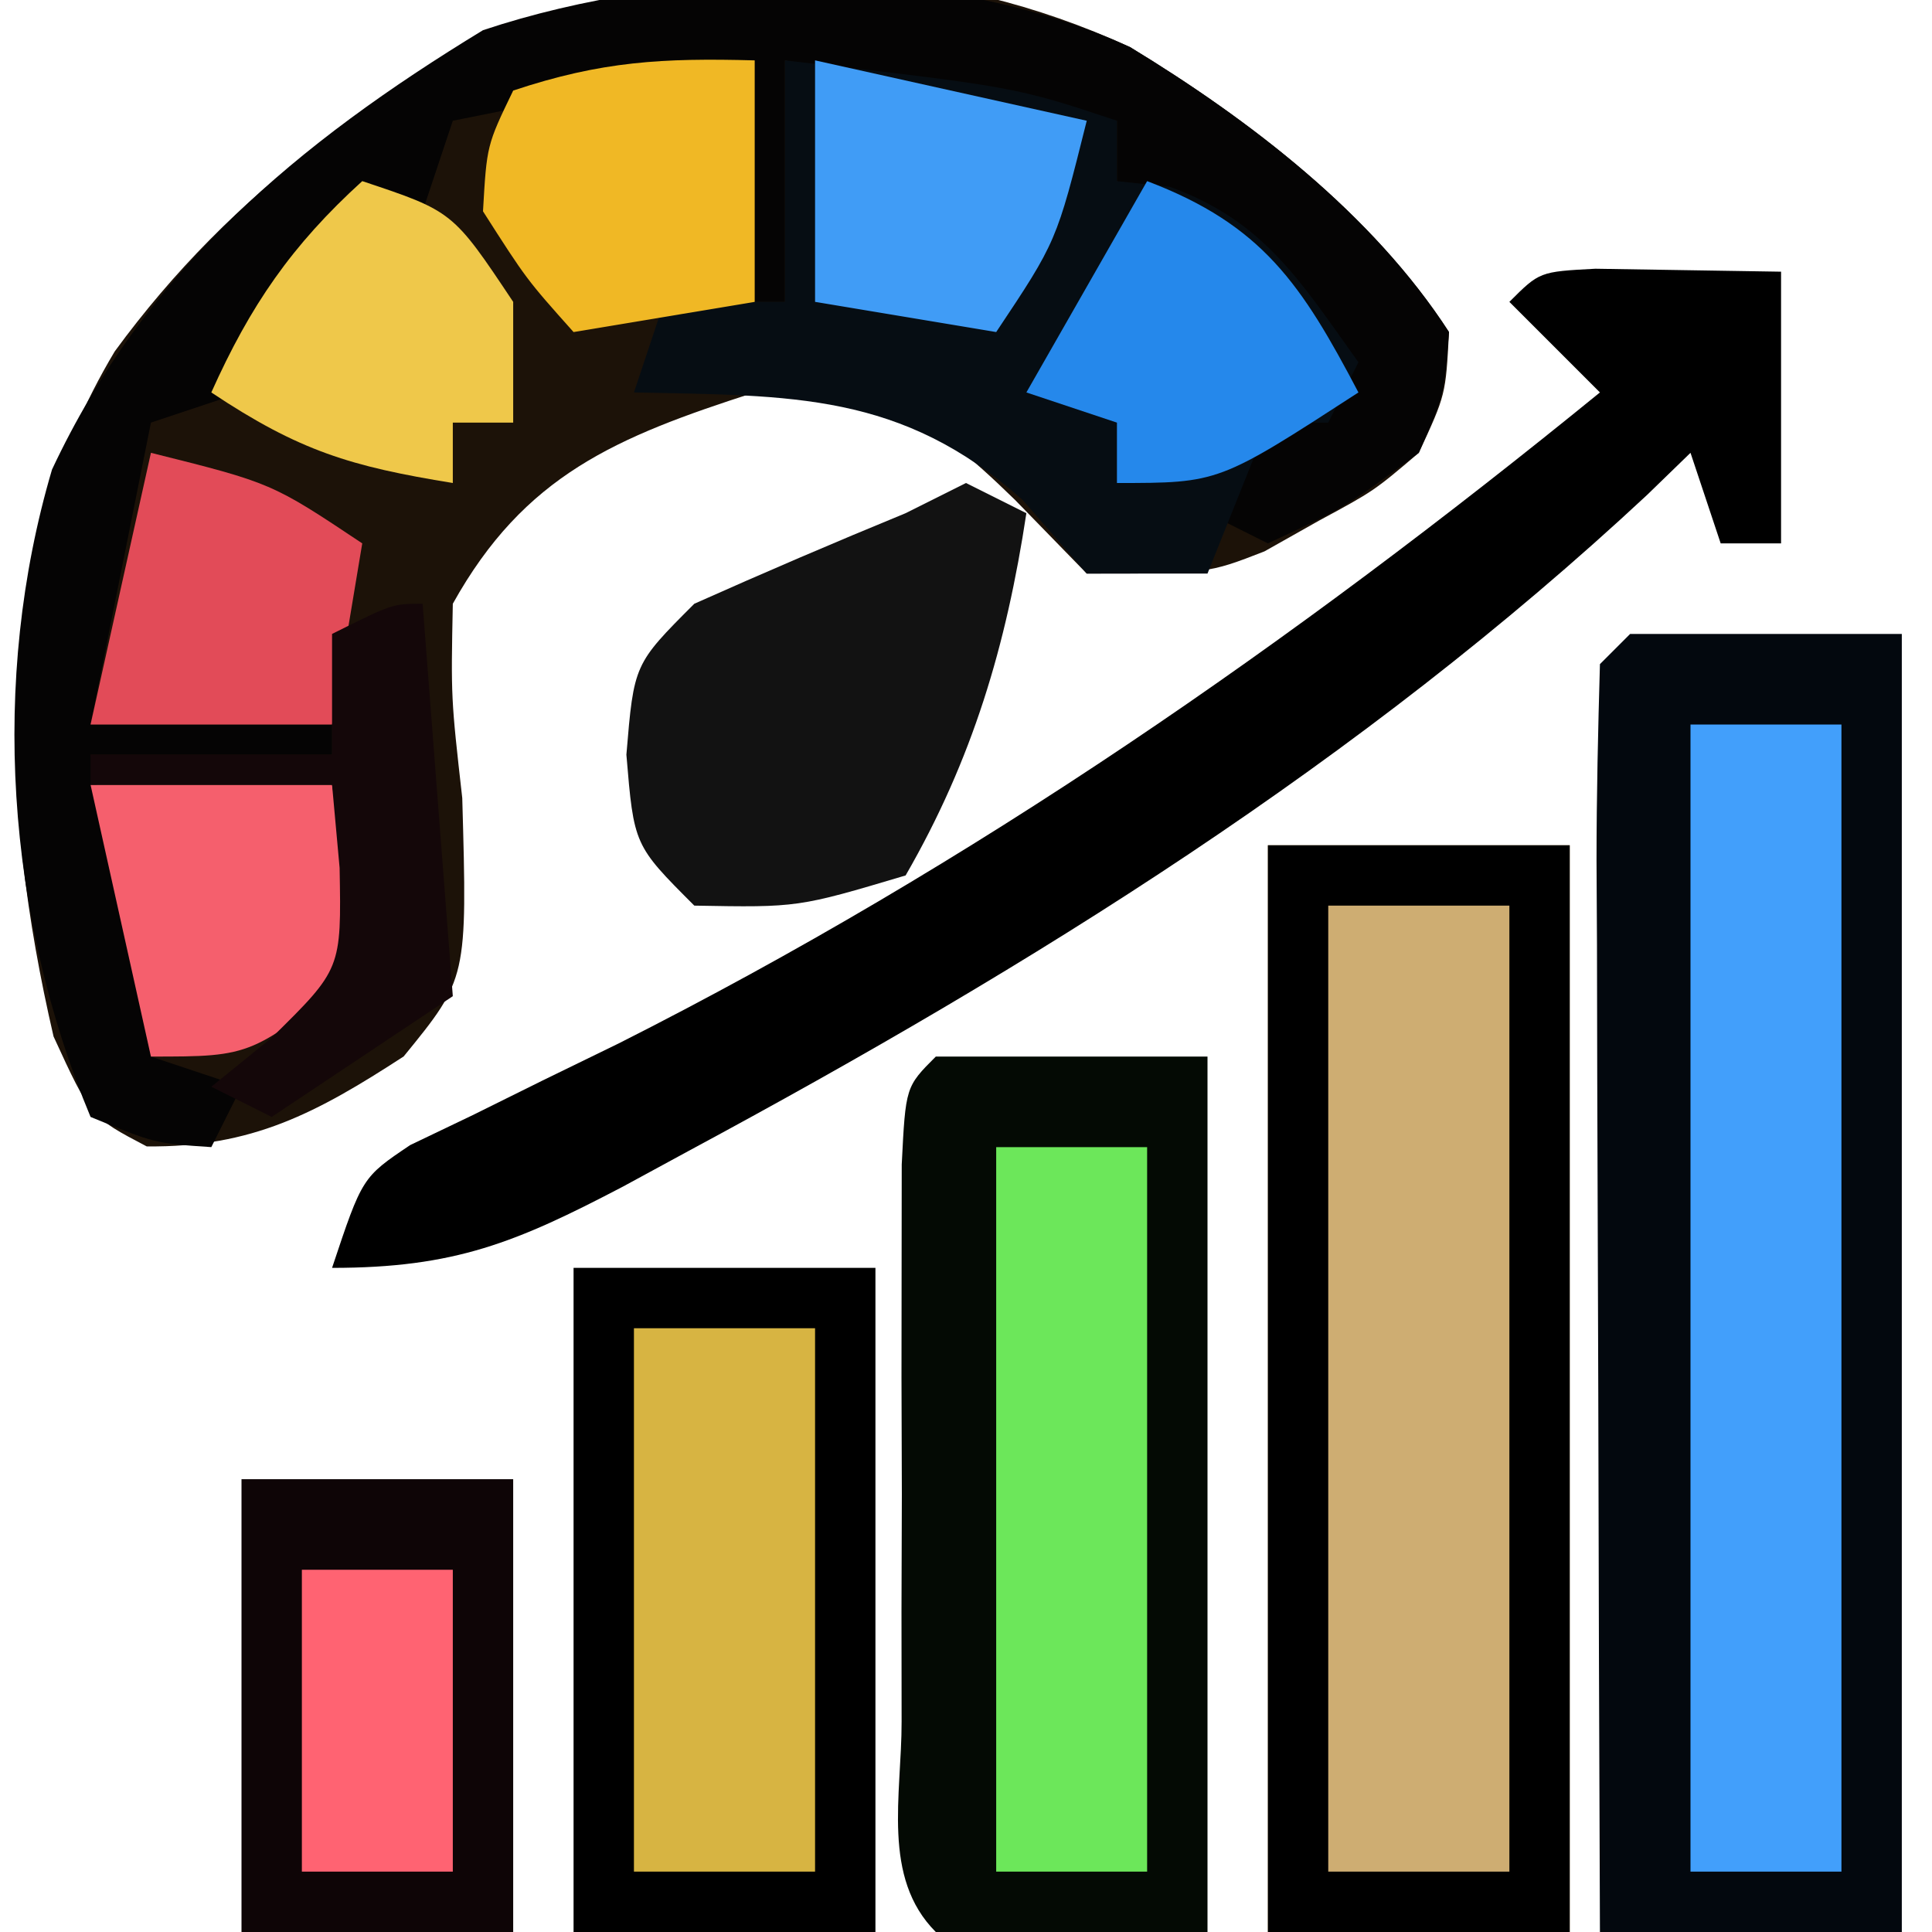
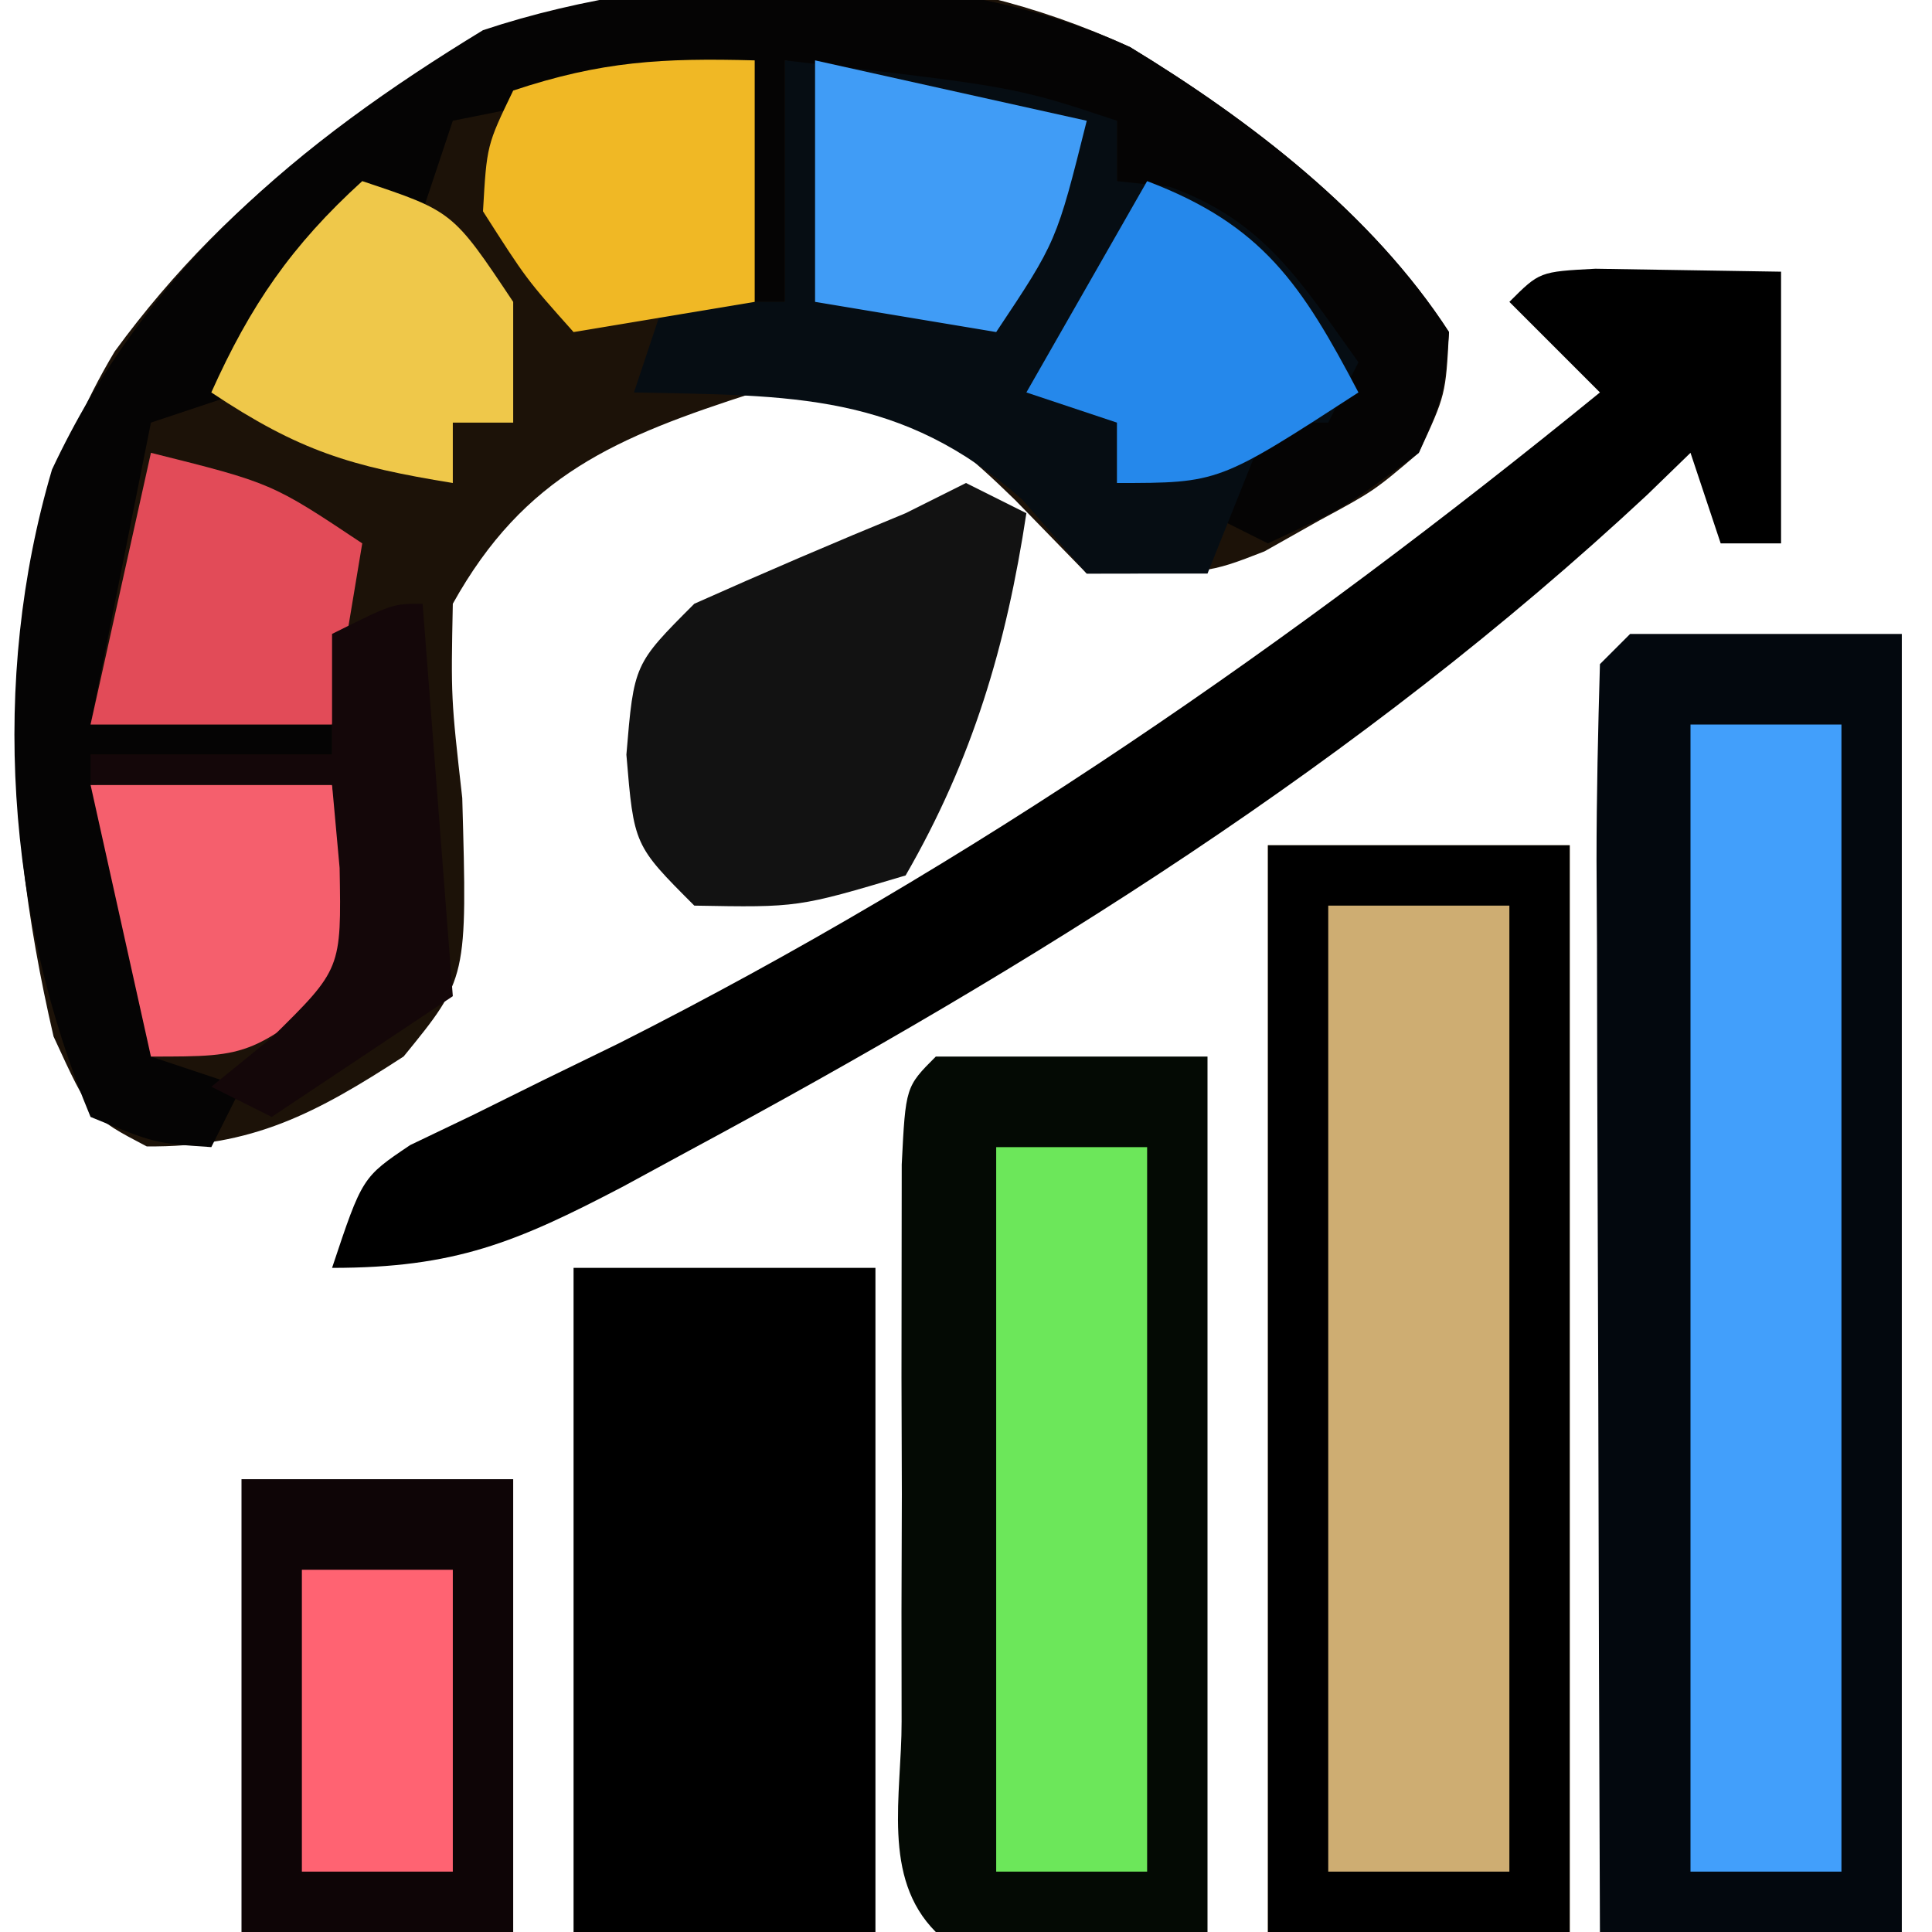
<svg xmlns="http://www.w3.org/2000/svg" version="1.1" width="64" height="64">
  <path d="M0 0 C3.961 2.409 8.03 5.523 10.562 9.438 C10.453 11.516 10.453 11.516 9.562 13.438 C8.074 14.703 8.074 14.703 6.25 15.688 C5.656 16.023 5.061 16.358 4.449 16.703 C2.562 17.438 2.562 17.438 -1.438 17.438 C-2.221 16.633 -3.005 15.829 -3.812 15 C-6.885 12.001 -8.182 11.438 -12.438 11.438 C-17.026 12.915 -20.066 14.174 -22.438 18.438 C-22.5 21.554 -22.5 21.554 -22.125 24.875 C-21.957 30.849 -21.957 30.849 -24.066 33.434 C-26.956 35.312 -29.087 36.452 -32.578 36.414 C-34.438 35.438 -34.438 35.438 -35.664 32.773 C-37.44 25.112 -37.776 16.991 -33.637 10.078 C-25.927 -0.47 -12.489 -5.753 0 0 Z " fill="#1C1208" transform="translate(37.438,1.562)" />
  <path d="M0 0 C2.97 0 5.94 0 9 0 C9 14.19 9 28.38 9 43 C5.7 43 2.4 43 -1 43 C-1.025 37.037 -1.043 31.074 -1.055 25.111 C-1.06 23.08 -1.067 21.05 -1.075 19.02 C-1.088 16.108 -1.093 13.197 -1.098 10.285 C-1.103 9.372 -1.108 8.458 -1.113 7.517 C-1.113 5.344 -1.062 3.172 -1 1 C-0.67 0.67 -0.34 0.34 0 0 Z " fill="#03080E" transform="translate(54,21)" />
  <path d="M0 0 C3.3 0 6.6 0 10 0 C10 11.88 10 23.76 10 36 C6.7 36 3.4 36 0 36 C0 24.12 0 12.24 0 0 Z " fill="#CEAD72" transform="translate(42,28)" />
  <path d="M0 0 C2.97 0 5.94 0 9 0 C9 9.57 9 19.14 9 29 C6.03 29 3.06 29 0 29 C-1.803 27.197 -1.13 24.46 -1.133 22.031 C-1.134 20.821 -1.135 19.61 -1.137 18.363 C-1.133 17.088 -1.129 15.814 -1.125 14.5 C-1.129 13.225 -1.133 11.95 -1.137 10.637 C-1.135 9.426 -1.134 8.216 -1.133 6.969 C-1.132 5.849 -1.131 4.73 -1.129 3.576 C-1 1 -1 1 0 0 Z " fill="#040A04" transform="translate(31,35)" />
  <path d="M0 0 C3.961 2.409 8.03 5.523 10.562 9.438 C10.398 11.543 10.398 11.543 9.562 13.438 C7.125 15.25 7.125 15.25 4.562 16.438 C3.902 16.108 3.243 15.777 2.562 15.438 C3.882 13.787 5.202 12.137 6.562 10.438 C3.768 6.521 3.768 6.521 -0.438 4.438 C-0.438 3.777 -0.438 3.118 -0.438 2.438 C-4.067 1.778 -7.697 1.117 -11.438 0.438 C-11.438 3.078 -11.438 5.718 -11.438 8.438 C-11.768 8.438 -12.098 8.438 -12.438 8.438 C-12.438 5.798 -12.438 3.158 -12.438 0.438 C-15.738 1.097 -19.038 1.758 -22.438 2.438 C-22.767 3.428 -23.098 4.418 -23.438 5.438 C-24.077 5.747 -24.716 6.056 -25.375 6.375 C-27.924 7.688 -28.22 8.921 -29.438 11.438 C-30.427 11.768 -31.418 12.098 -32.438 12.438 C-33.097 15.738 -33.758 19.038 -34.438 22.438 C-31.797 22.438 -29.157 22.438 -26.438 22.438 C-26.438 22.767 -26.438 23.098 -26.438 23.438 C-29.078 23.438 -31.718 23.438 -34.438 23.438 C-33.778 26.738 -33.117 30.038 -32.438 33.438 C-31.448 33.767 -30.457 34.097 -29.438 34.438 C-29.767 35.097 -30.098 35.758 -30.438 36.438 C-32.312 36.312 -32.312 36.312 -34.438 35.438 C-37.226 28.76 -37.778 20.974 -35.715 13.992 C-32.611 7.382 -27.61 3.195 -21.438 -0.562 C-14.964 -2.72 -6.279 -2.892 0 0 Z " fill="#050404" transform="translate(37.438,1.562)" />
  <path d="M0 0 C3.3 0 6.6 0 10 0 C10 7.26 10 14.52 10 22 C6.7 22 3.4 22 0 22 C0 14.74 0 7.48 0 0 Z " fill="#000000" transform="translate(19,42)" />
  <path d="M0 0 C2.051 0.033 4.102 0.065 6.152 0.098 C6.152 3.068 6.152 6.038 6.152 9.098 C5.492 9.098 4.832 9.098 4.152 9.098 C3.657 7.613 3.657 7.613 3.152 6.098 C2.439 6.79 2.439 6.79 1.711 7.496 C-7.787 16.347 -18.64 23.09 -30.035 29.223 C-30.754 29.613 -31.472 30.004 -32.213 30.406 C-35.749 32.257 -37.781 33.098 -41.848 33.098 C-40.848 30.098 -40.848 30.098 -39.26 29.03 C-38.236 28.539 -38.236 28.539 -37.191 28.039 C-36.04 27.469 -36.04 27.469 -34.866 26.887 C-34.035 26.482 -33.204 26.077 -32.348 25.66 C-20.613 19.734 -10.03 12.393 0.152 4.098 C-0.838 3.108 -1.828 2.118 -2.848 1.098 C-1.848 0.098 -1.848 0.098 0 0 Z " fill="#000000" transform="translate(52.848,8.902)" />
  <path d="M0 0 C7.625 0.875 7.625 0.875 11 2 C11 2.66 11 3.32 11 4 C11.578 4.062 12.155 4.124 12.75 4.188 C15.887 5.32 17.092 7.342 19 10 C18.67 10.66 18.34 11.32 18 12 C17.34 12 16.68 12 16 12 C15.34 13.65 14.68 15.3 14 17 C12.68 17 11.36 17 10 17 C9.299 16.196 8.598 15.391 7.875 14.562 C3.861 10.985 0.221 11.112 -5 11 C-4.67 10.01 -4.34 9.02 -4 8 C-2.68 8 -1.36 8 0 8 C0 5.36 0 2.72 0 0 Z " fill="#060D13" transform="translate(26,2)" />
  <path d="M0 0 C1.65 0 3.3 0 5 0 C5 12.54 5 25.08 5 38 C3.35 38 1.7 38 0 38 C0 25.46 0 12.92 0 0 Z " fill="#429FFB" transform="translate(56,24)" />
  <path d="M0 0 C3.3 0 6.6 0 10 0 C10 11.88 10 23.76 10 36 C6.7 36 3.4 36 0 36 C0 24.12 0 12.24 0 0 Z M2 2 C2 12.56 2 23.12 2 34 C3.98 34 5.96 34 8 34 C8 23.44 8 12.88 8 2 C6.02 2 4.04 2 2 2 Z " fill="#000000" transform="translate(42,28)" />
  <path d="M0 0 C2.97 0 5.94 0 9 0 C9 4.95 9 9.9 9 15 C6.03 15 3.06 15 0 15 C0 10.05 0 5.1 0 0 Z " fill="#0E0506" transform="translate(8,49)" />
  <path d="M0 0 C1.65 0 3.3 0 5 0 C5 7.92 5 15.84 5 24 C3.35 24 1.7 24 0 24 C0 16.08 0 8.16 0 0 Z " fill="#6CE75A" transform="translate(33,38)" />
  <path d="M0 0 C0.66 0.33 1.32 0.66 2 1 C1.336 5.38 0.221 9.15 -2 13 C-5.562 14.062 -5.562 14.062 -9 14 C-11 12 -11 12 -11.25 9 C-11 6 -11 6 -9 4 C-6.682 2.965 -4.348 1.964 -2 1 C-1.34 0.67 -0.68 0.34 0 0 Z " fill="#121212" transform="translate(32,16)" />
-   <path d="M0 0 C1.98 0 3.96 0 6 0 C6 5.94 6 11.88 6 18 C4.02 18 2.04 18 0 18 C0 12.06 0 6.12 0 0 Z " fill="#D7B442" transform="translate(21,44)" />
  <path d="M0 0 C0 2.64 0 5.28 0 8 C-1.98 8.33 -3.96 8.66 -6 9 C-7.562 7.25 -7.562 7.25 -9 5 C-8.875 2.812 -8.875 2.812 -8 1 C-5.072 0.024 -3.044 -0.082 0 0 Z " fill="#F0B825" transform="translate(25,2)" />
  <path d="M0 0 C3.829 1.453 5.121 3.429 7 7 C2.375 10 2.375 10 -1 10 C-1 9.34 -1 8.68 -1 8 C-1.99 7.67 -2.98 7.34 -4 7 C-2.68 4.69 -1.36 2.38 0 0 Z " fill="#2588EB" transform="translate(38,6)" />
  <path d="M0 0 C3 1 3 1 5 4 C5 5.32 5 6.64 5 8 C4.34 8 3.68 8 3 8 C3 8.66 3 9.32 3 10 C-0.375 9.453 -2.082 8.945 -5 7 C-3.707 4.116 -2.341 2.128 0 0 Z " fill="#EFC84A" transform="translate(12,6)" />
  <path d="M0 0 C4 1 4 1 7 3 C6.67 4.98 6.34 6.96 6 9 C3.36 9 0.72 9 -2 9 C-1.34 6.03 -0.68 3.06 0 0 Z " fill="#E24B58" transform="translate(5,15)" />
  <path d="M0 0 C4.455 0.99 4.455 0.99 9 2 C8 6 8 6 6 9 C3.03 8.505 3.03 8.505 0 8 C0 5.36 0 2.72 0 0 Z " fill="#409CF6" transform="translate(27,2)" />
  <path d="M0 0 C2.64 0 5.28 0 8 0 C8.33 1.98 8.66 3.96 9 6 C5.375 9 5.375 9 2 9 C1.34 6.03 0.68 3.06 0 0 Z " fill="#F55F6D" transform="translate(3,26)" />
  <path d="M0 0 C0.33 4.29 0.66 8.58 1 13 C-0.98 14.32 -2.96 15.64 -5 17 C-5.66 16.67 -6.32 16.34 -7 16 C-6.34 15.464 -5.68 14.928 -5 14.375 C-2.69 12.1 -2.69 12.1 -2.75 8.75 C-2.874 7.389 -2.874 7.389 -3 6 C-5.64 6 -8.28 6 -11 6 C-11 5.67 -11 5.34 -11 5 C-8.36 5 -5.72 5 -3 5 C-3 3.68 -3 2.36 -3 1 C-1 0 -1 0 0 0 Z " fill="#140709" transform="translate(14,20)" />
-   <path d="M0 0 C1.65 0 3.3 0 5 0 C5 3.3 5 6.6 5 10 C3.35 10 1.7 10 0 10 C0 6.7 0 3.4 0 0 Z " fill="#FF6372" transform="translate(10,52)" />
+   <path d="M0 0 C1.65 0 3.3 0 5 0 C5 3.3 5 6.6 5 10 C3.35 10 1.7 10 0 10 C0 6.7 0 3.4 0 0 " fill="#FF6372" transform="translate(10,52)" />
</svg>